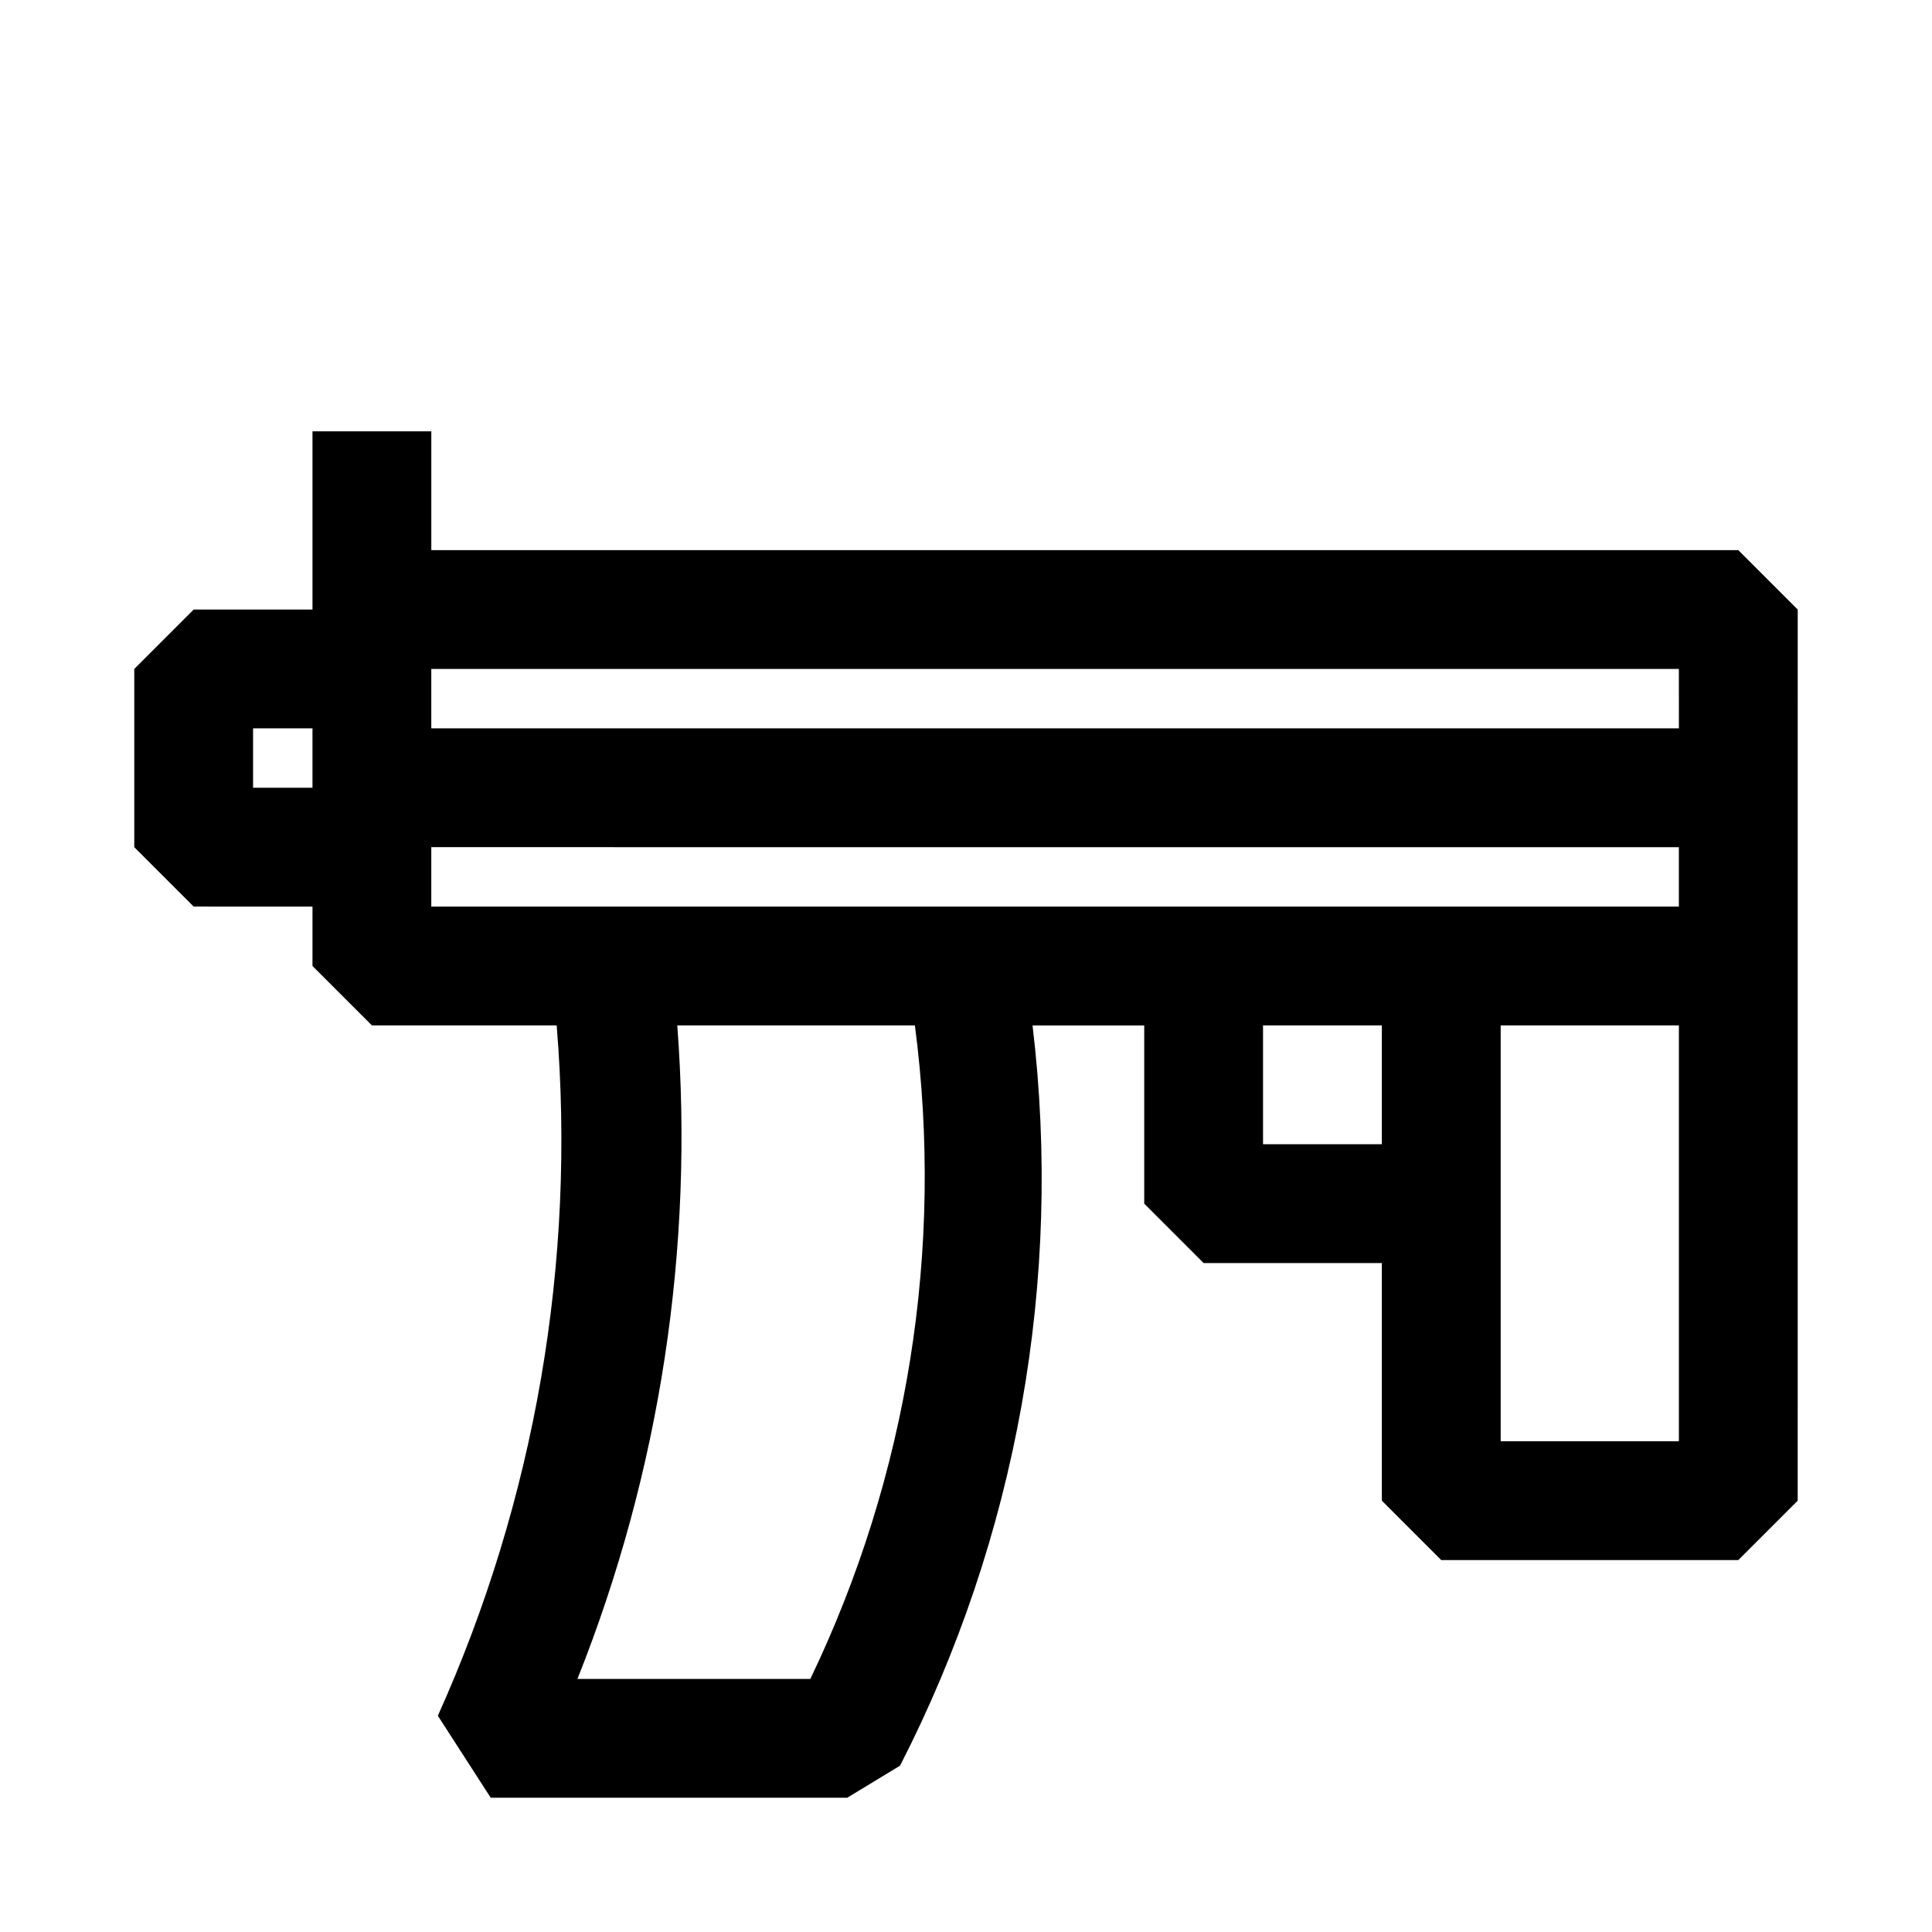
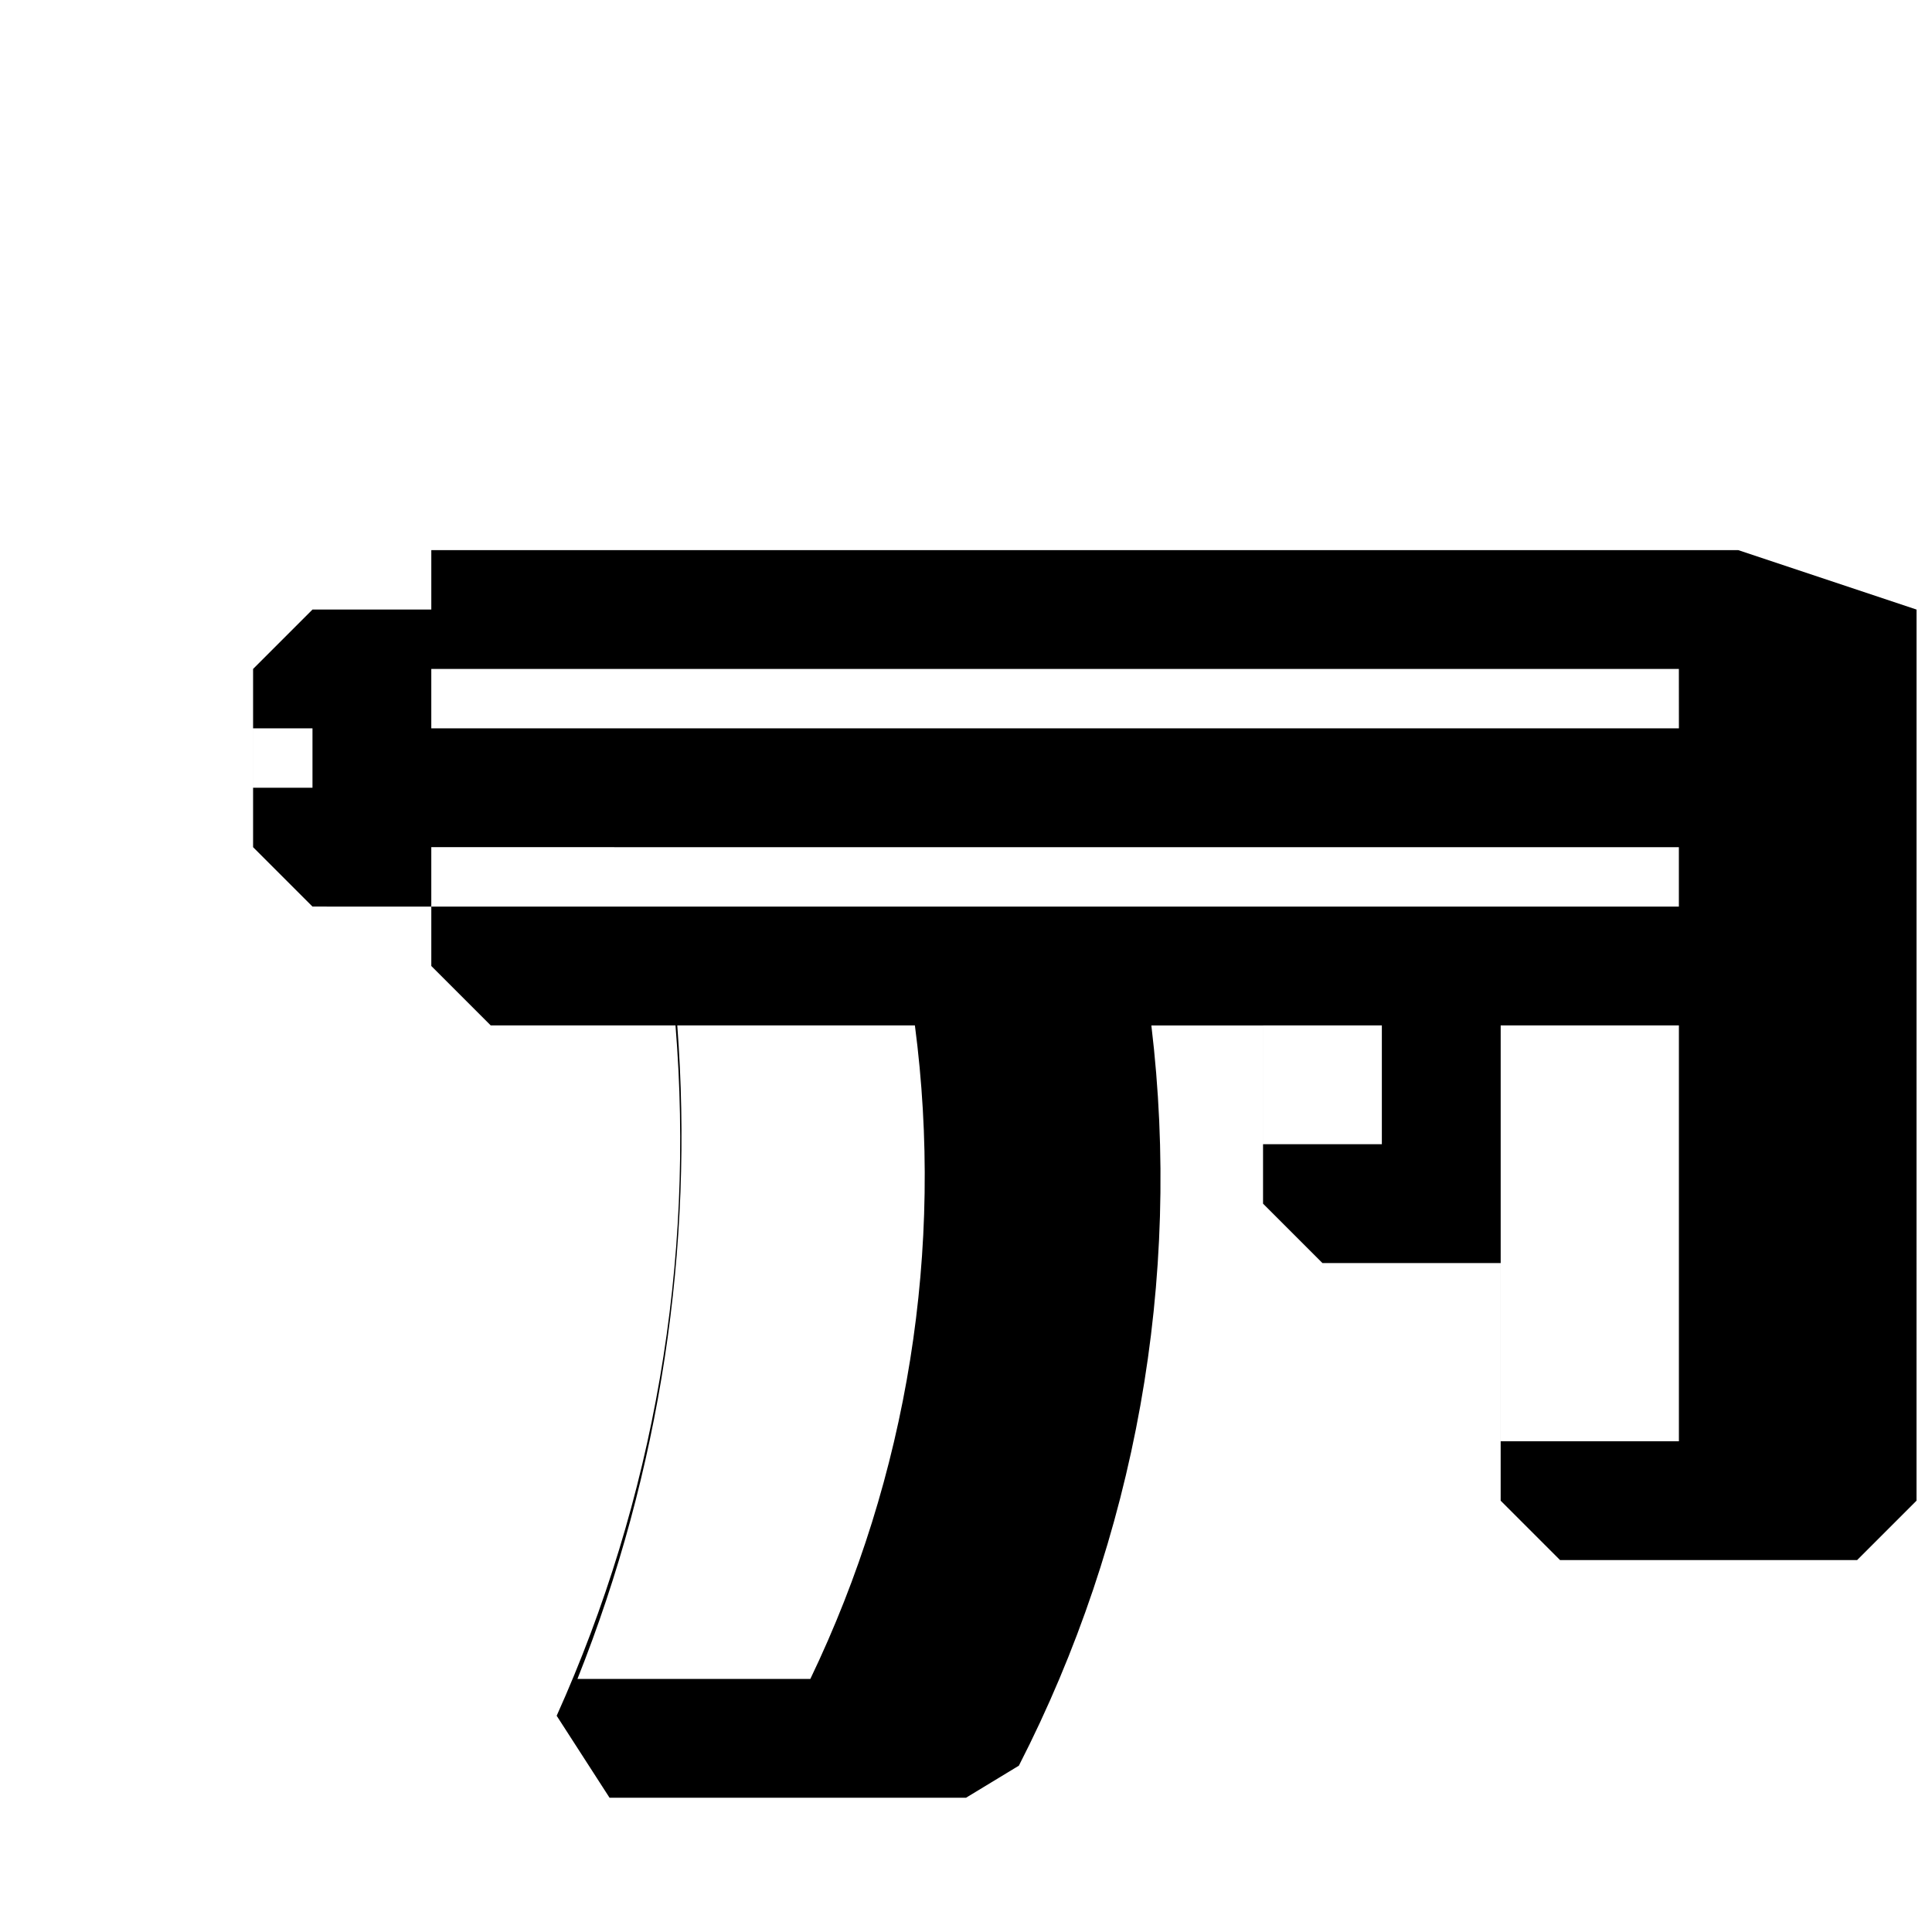
<svg xmlns="http://www.w3.org/2000/svg" fill="#000000" width="800px" height="800px" version="1.1" viewBox="144 144 512 512">
-   <path d="m604.67 289.79h-346.37v-31.488h-31.488v47.23l-31.488 0.004-15.742 15.742v47.23l15.742 15.742 31.488 0.004v15.742l15.742 15.742 48.969 0.004c5.152 62.664-5.684 125.61-31.488 182.95l14.012 21.727h94.465l14.012-8.5c30.965-60.438 43.191-128.75 35.109-196.17h29.598v47.23l15.742 15.742h47.23v62.977l15.742 15.742h78.719l15.742-15.742 0.008-236.16zm-15.742 47.23-330.63 0.004v-15.746h330.62zm-377.86 15.746v-15.742h15.742v15.742zm47.23 15.742 330.62 0.004v15.742h-330.62zm100.45 220.42h-61.715c21.898-54.957 30.945-114.2 26.453-173.18h62.977-0.004c7.754 59.195-1.871 119.37-27.707 173.18zm119.97-141.7v-31.488h31.488v31.488zm110.21 78.719h-47.23v-110.21h47.23z" />
+   <path d="m604.67 289.79h-346.37v-31.488v47.23l-31.488 0.004-15.742 15.742v47.23l15.742 15.742 31.488 0.004v15.742l15.742 15.742 48.969 0.004c5.152 62.664-5.684 125.61-31.488 182.95l14.012 21.727h94.465l14.012-8.5c30.965-60.438 43.191-128.75 35.109-196.17h29.598v47.23l15.742 15.742h47.23v62.977l15.742 15.742h78.719l15.742-15.742 0.008-236.16zm-15.742 47.23-330.63 0.004v-15.746h330.62zm-377.86 15.746v-15.742h15.742v15.742zm47.23 15.742 330.62 0.004v15.742h-330.62zm100.45 220.42h-61.715c21.898-54.957 30.945-114.2 26.453-173.18h62.977-0.004c7.754 59.195-1.871 119.37-27.707 173.18zm119.97-141.7v-31.488h31.488v31.488zm110.21 78.719h-47.23v-110.21h47.23z" />
</svg>